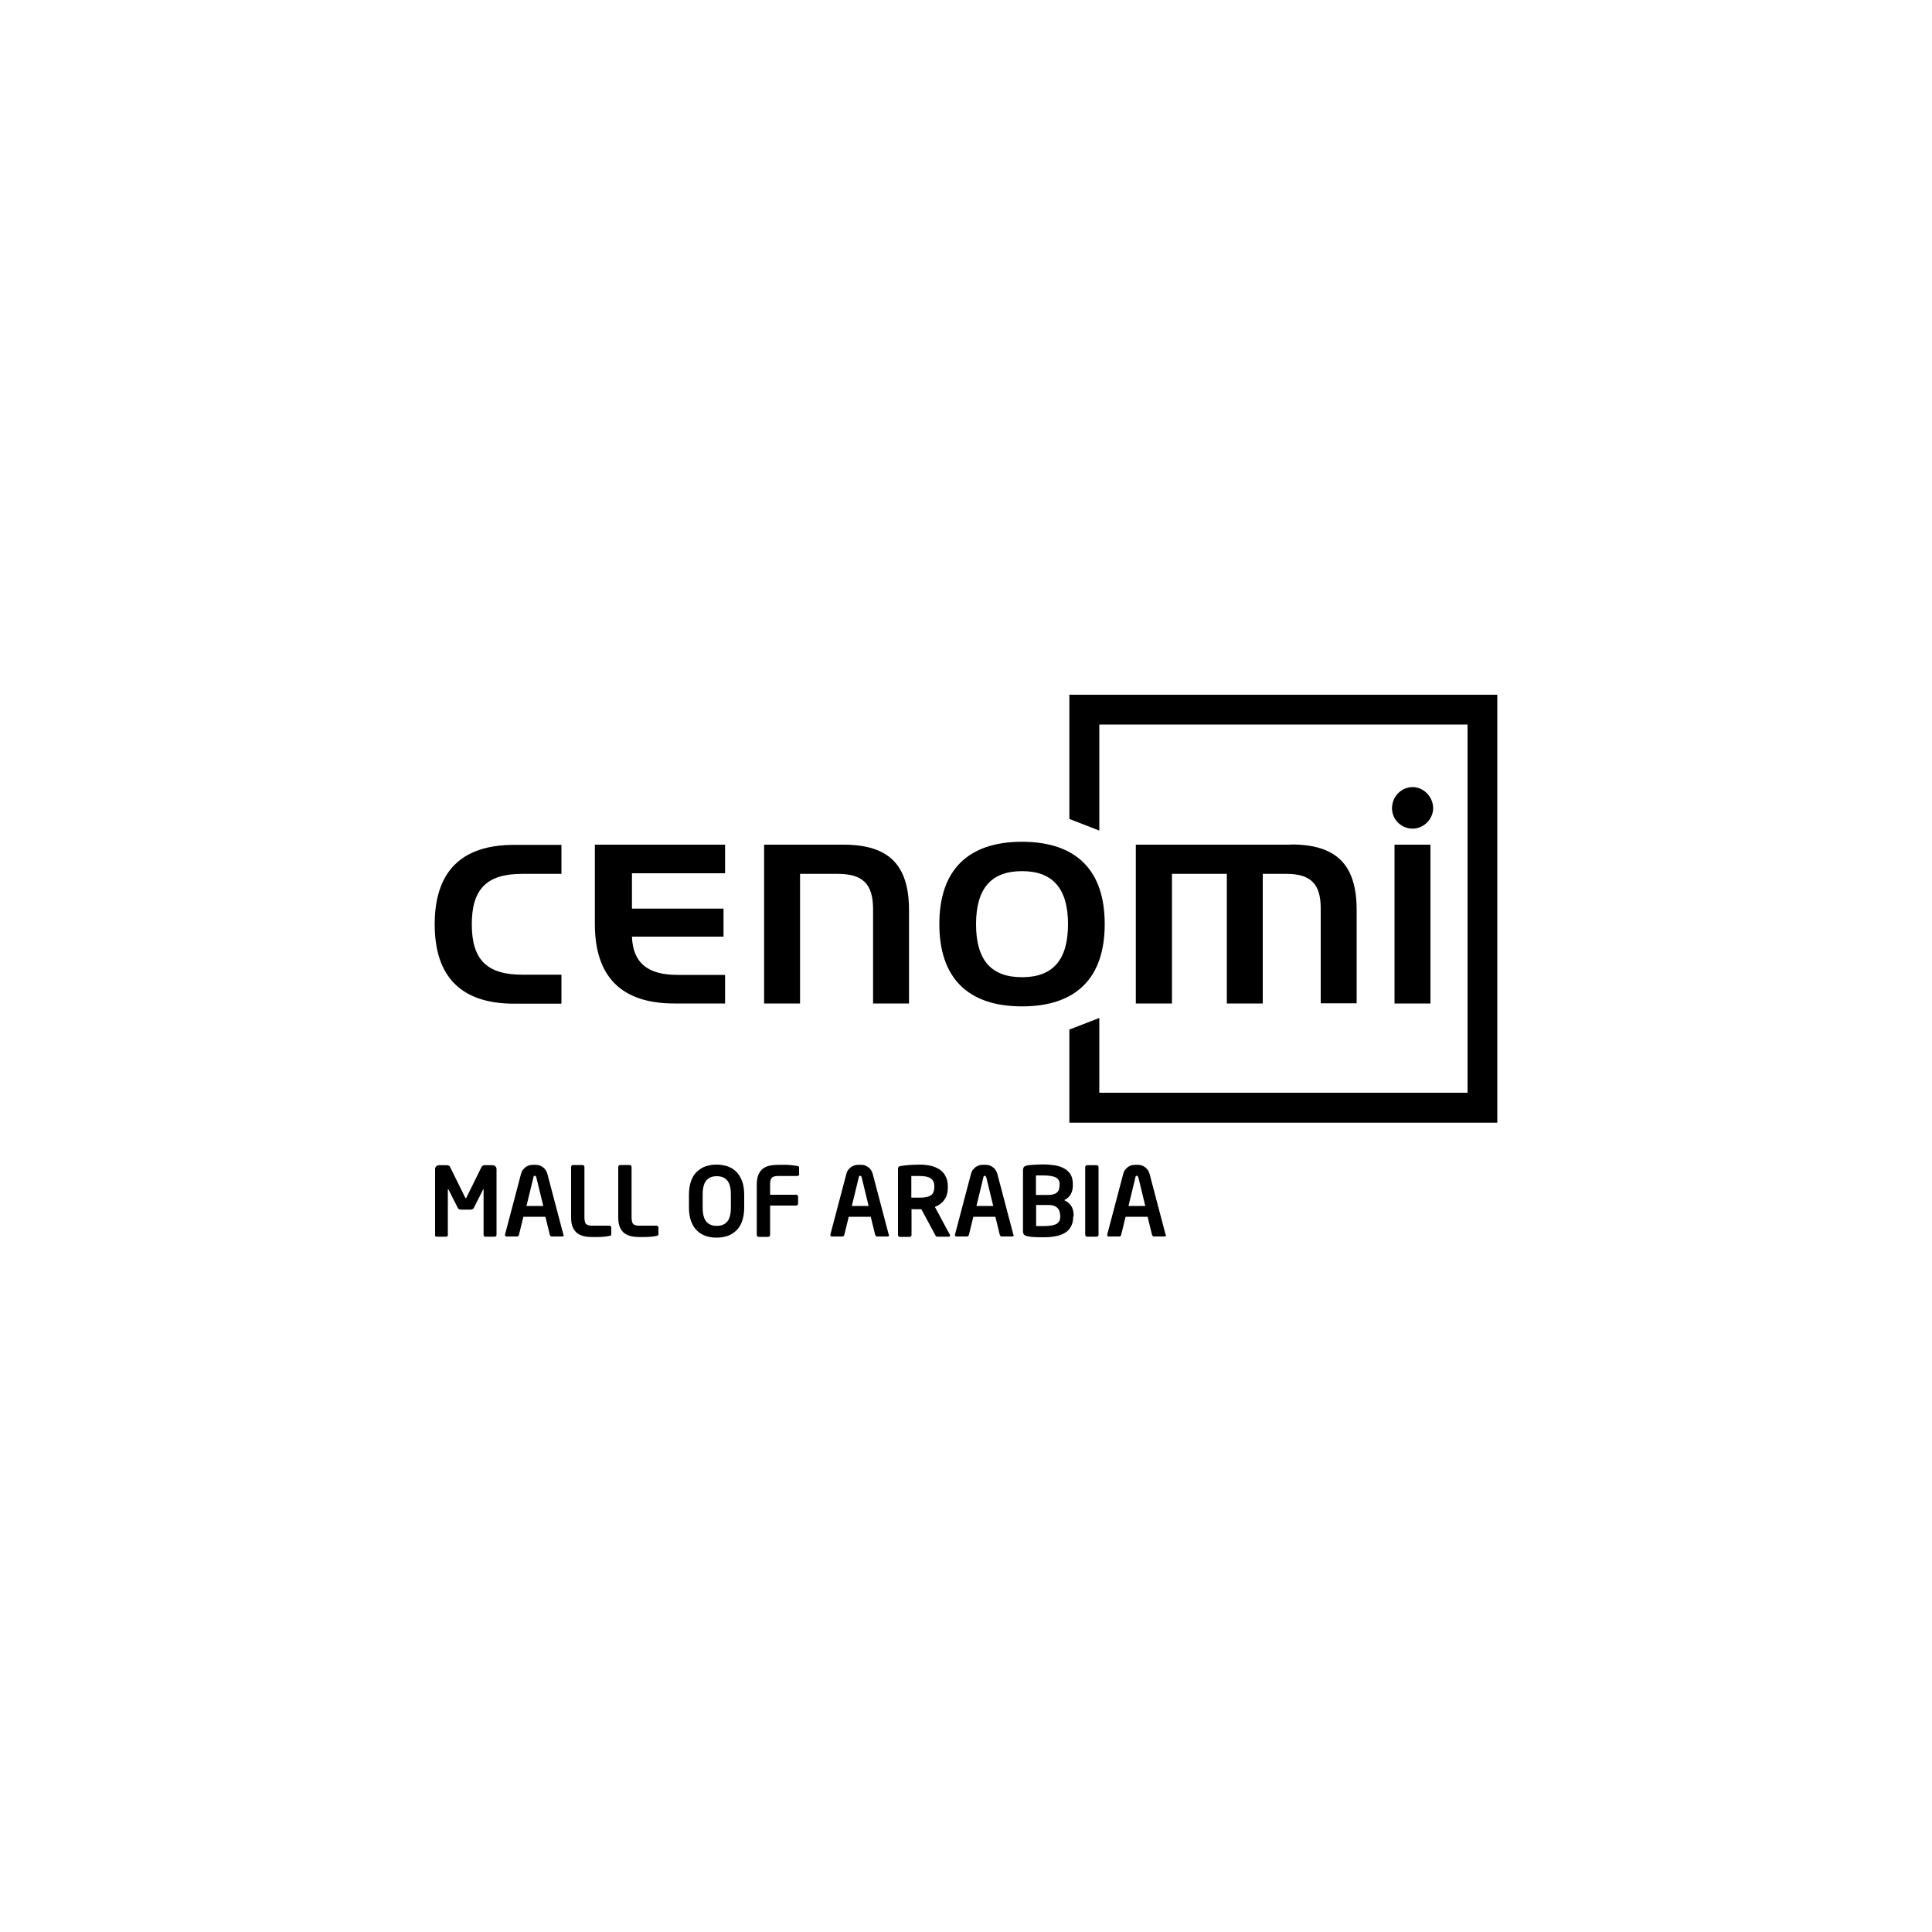
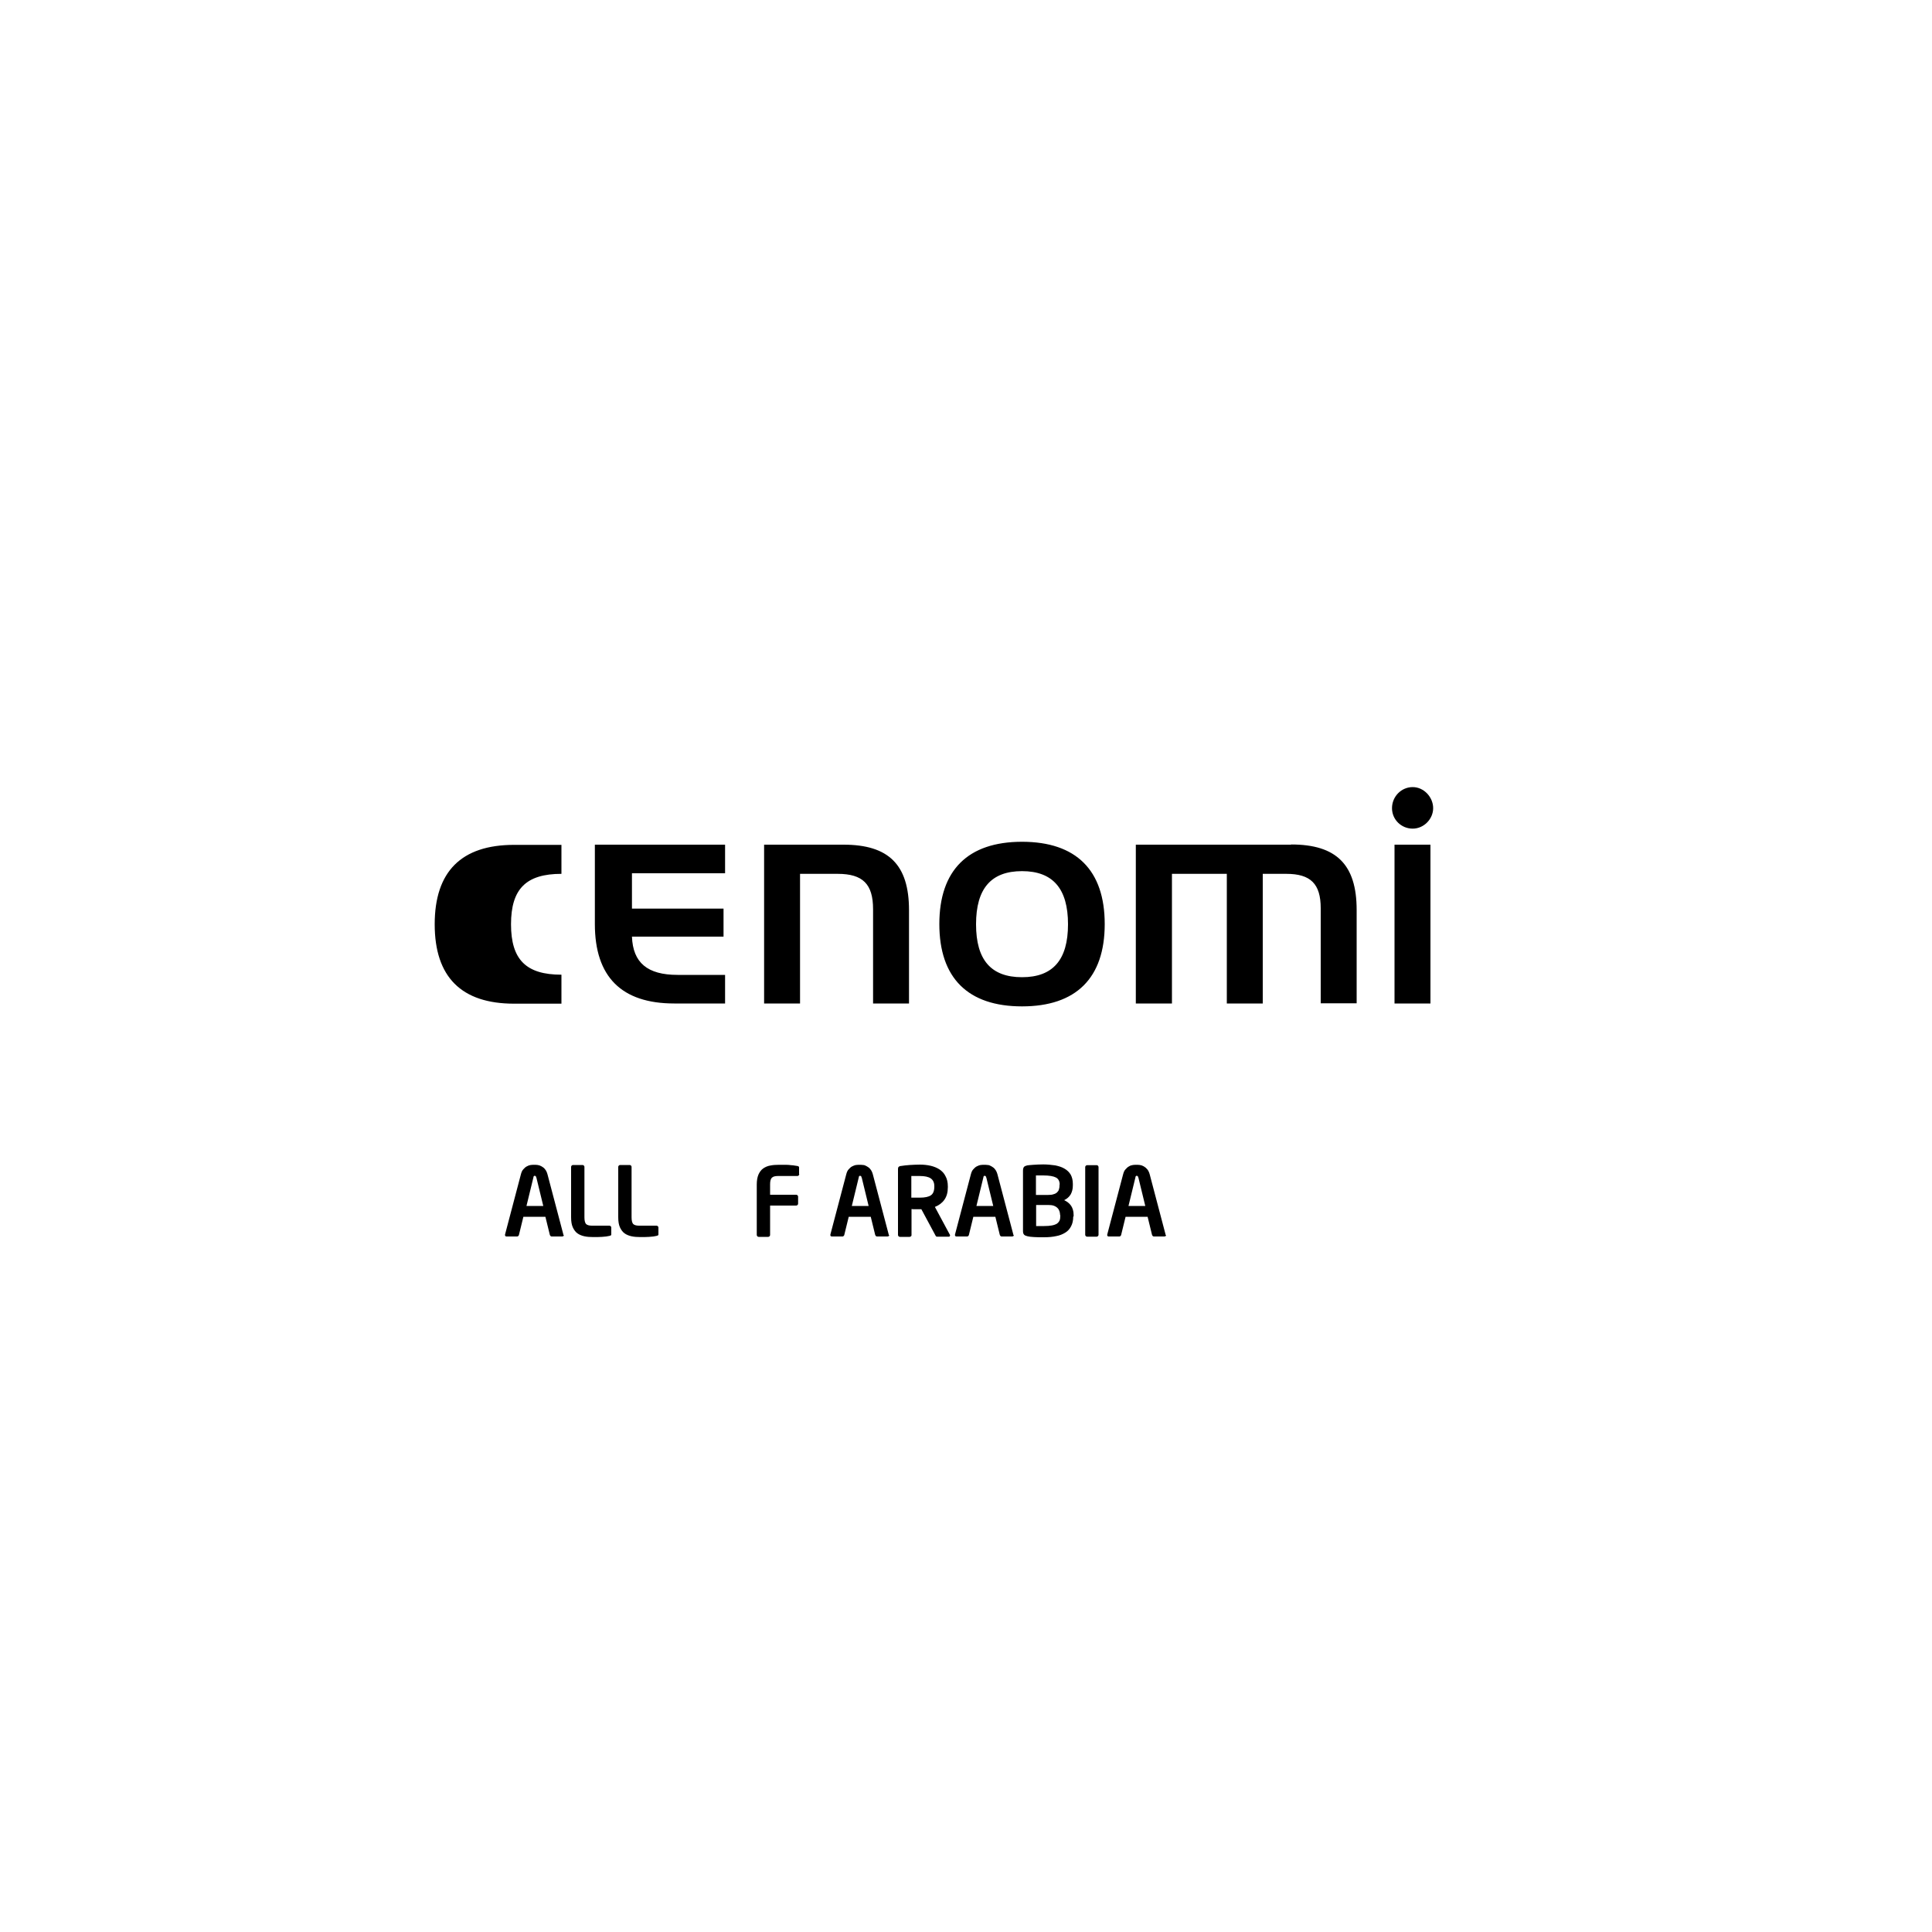
<svg xmlns="http://www.w3.org/2000/svg" version="1.1" viewBox="0 0 1000 1000">
  <g>
    <g id="Layer_2">
      <g>
-         <path d="M256.9,639.3c0,.3,0,.5-.2.6-.2.1-.4.2-.6.2h-5c-.2,0-.4-.1-.6-.3-.1-.2-.2-.4-.2-.7v-23.1c0-.3,0-.5-.1-.5s-.1.1-.2.3l-4.8,9.5c-.2.3-.4.5-.7.6-.3.1-.6.2-.9.2h-5c-.3,0-.6,0-.9-.2-.3-.1-.5-.4-.7-.6l-4.8-9.5c-.1-.2-.2-.3-.2-.3-.1,0-.2.2-.2.5v23.1c0,.3,0,.5-.2.7-.1.2-.3.3-.6.3h-5c-.2,0-.4,0-.6-.2-.2-.1-.2-.3-.2-.6v-34.2c0-.6.2-1,.6-1.4.4-.4.9-.6,1.4-.6h4.1c.4,0,.8.1,1.1.3.3.2.6.5.7.9l7.5,15.2c.1.2.2.4.3.5,0,.1.2.2.2.2s.2,0,.2-.2c0-.1.2-.3.3-.5l7.5-15.2c.2-.4.4-.7.7-.9.3-.2.7-.3,1.1-.3h4.1c.6,0,1,.2,1.4.6.4.4.6.9.6,1.4v34.2h0Z" />
        <path d="M291.8,639.2c0,.3,0,.5-.2.6-.2.1-.4.2-.7.2h-5.3c-.2,0-.4,0-.6-.2-.2-.2-.3-.4-.4-.6l-2.3-9.4h-11.4l-2.3,9.4c0,.2-.2.4-.4.6-.2.2-.4.2-.6.2h-5.3c-.3,0-.5,0-.7-.2s-.2-.4-.2-.6,0,0,0-.1c0,0,0,0,0-.1l8.2-31.1c.3-1.2.7-2.1,1.3-2.7.6-.7,1.2-1.2,1.8-1.5.7-.4,1.3-.6,2-.7s1.3-.1,1.8-.1,1.1,0,1.8.1c.7.1,1.3.3,2,.7.7.4,1.3.8,1.8,1.5.6.7,1,1.6,1.3,2.7l8.2,31.1c0,0,0,.1,0,.1,0,0,0,0,0,.1ZM277.5,609.4c0-.3-.1-.5-.2-.6-.1-.1-.3-.2-.5-.2s-.4,0-.5.2c-.1.1-.2.3-.2.6l-3.6,14.8h8.7l-3.6-14.8h0Z" />
        <path d="M316.4,638.7c0,.4,0,.6-.2.7-.1.1-.4.2-.8.3-.4.1-.9.2-1.6.3-.7,0-1.4.2-2.2.2s-1.6.1-2.4.1c-.8,0-1.6,0-2.2,0-1.6,0-3.1-.1-4.5-.4-1.4-.3-2.6-.8-3.6-1.5-1-.7-1.8-1.8-2.4-3.1-.6-1.3-.9-3-.9-5.2v-26.1c0-.3.1-.5.3-.7.2-.2.4-.3.7-.3h4.9c.3,0,.5.1.7.3.2.2.3.4.3.7v26.1c0,1.7.3,2.8.8,3.4.6.6,1.6.9,3,.9h9.1c.3,0,.5.1.7.3.2.2.3.4.3.7v3.2h0Z" />
        <path d="M340.8,638.7c0,.4,0,.6-.2.7-.2.1-.4.2-.8.3-.4.1-.9.2-1.6.3-.7,0-1.4.2-2.2.2-.8,0-1.6.1-2.4.1-.8,0-1.6,0-2.2,0-1.6,0-3.1-.1-4.5-.4-1.4-.3-2.6-.8-3.6-1.5-1-.7-1.8-1.8-2.4-3.1-.6-1.3-.9-3-.9-5.2v-26.1c0-.3.1-.5.3-.7.2-.2.4-.3.7-.3h4.9c.3,0,.5.1.7.3.2.2.3.4.3.7v26.1c0,1.7.3,2.8.8,3.4.6.6,1.6.9,3,.9h9.1c.3,0,.5.1.7.3.2.2.3.4.3.7v3.2h0Z" />
-         <path d="M385.2,625c0,2.7-.4,5.1-1.1,7.1-.7,2-1.7,3.6-3,4.8-1.3,1.2-2.7,2.2-4.5,2.8s-3.6.9-5.7.9-3.9-.3-5.7-.9c-1.7-.6-3.2-1.5-4.5-2.8-1.3-1.2-2.2-2.8-3-4.8-.7-2-1.1-4.3-1.1-7.1v-6.7c0-2.7.4-5.1,1.1-7,.7-2,1.7-3.6,3-4.8,1.3-1.2,2.7-2.2,4.5-2.8,1.7-.6,3.6-.9,5.7-.9s3.9.3,5.7.9c1.7.6,3.2,1.5,4.5,2.8,1.3,1.2,2.2,2.9,3,4.8.7,2,1.1,4.3,1.1,7v6.7ZM378.3,618.3c0-3.3-.6-5.7-1.8-7.2-1.2-1.5-3-2.3-5.5-2.3s-4.3.8-5.5,2.3c-1.2,1.5-1.8,3.9-1.8,7.2v6.7c0,3.3.6,5.7,1.8,7.2,1.2,1.5,3,2.3,5.5,2.3s4.3-.8,5.5-2.3c1.2-1.5,1.8-3.9,1.8-7.2v-6.7Z" />
        <path d="M413.7,607.7c0,.3-.1.5-.3.7-.2.2-.4.3-.7.3h-10.1c-1.5,0-2.5.3-3.1.9-.6.6-.9,1.7-.9,3.4v5.4h13.5c.3,0,.5.1.7.3.2.2.3.4.3.7v3.6c0,.3-.1.5-.3.7-.2.2-.4.3-.7.3h-13.5v15.2c0,.3-.1.5-.3.7-.2.2-.4.3-.7.3h-4.9c-.3,0-.5-.1-.7-.3-.2-.2-.3-.4-.3-.7v-26.1c0-2.1.3-3.8.9-5.2.6-1.3,1.4-2.4,2.4-3.1,1-.7,2.3-1.3,3.6-1.5,1.4-.3,2.9-.4,4.5-.4s2.7,0,3.8,0c1,0,1.9.1,2.6.2.7,0,1.3.1,1.8.2.5,0,.9.2,1.3.2.4,0,.6.2.8.3.2.1.2.4.2.7v3.2h0Z" />
        <path d="M460.2,639.2c0,.3,0,.5-.2.6-.2.1-.4.2-.7.2h-5.3c-.2,0-.4,0-.6-.2-.2-.2-.3-.4-.4-.6l-2.3-9.4h-11.4l-2.3,9.4c0,.2-.2.4-.4.6-.2.2-.4.2-.6.2h-5.3c-.3,0-.5,0-.7-.2-.2-.1-.2-.4-.2-.6s0,0,0-.1c0,0,0,0,0-.1l8.2-31.1c.3-1.2.7-2.1,1.3-2.7.6-.7,1.2-1.2,1.8-1.5.6-.3,1.3-.6,2-.7s1.3-.1,1.8-.1,1.1,0,1.8.1c.7,0,1.3.3,2,.7.7.4,1.3.8,1.8,1.5.6.7,1,1.6,1.3,2.7l8.2,31.1c0,0,0,.1,0,.1,0,0,0,0,0,.1h0ZM445.9,609.4c0-.3-.1-.5-.2-.6-.1-.1-.3-.2-.5-.2s-.4,0-.5.2c-.1.1-.2.3-.2.6l-3.6,14.8h8.7l-3.6-14.8h0Z" />
        <path d="M491.7,639.5c0,.4-.2.6-.6.6h-6.1c-.3,0-.5-.1-.6-.3s-.3-.4-.4-.7l-7.1-13.2h-.7c-.7,0-1.4,0-2.3,0-.9,0-1.6,0-2.1-.1v13.4c0,.3,0,.5-.3.7-.2.2-.4.3-.7.3h-5c-.3,0-.5-.1-.7-.3-.2-.2-.3-.4-.3-.7v-34.2c0-.5.1-.8.4-1.1.3-.2.7-.4,1.2-.4,1.3-.2,2.8-.4,4.5-.5,1.7-.1,3.5-.2,5.3-.2s3.8.2,5.5.6c1.7.4,3.2,1,4.6,1.9,1.3.9,2.4,2,3.1,3.5.8,1.4,1.2,3.2,1.2,5.3v.4c0,2.7-.6,4.8-1.8,6.5-1.2,1.7-2.9,2.9-4.9,3.7l7.8,14.5c0,.1.1.2.1.4h0ZM483.6,614c0-1.9-.6-3.2-1.9-4.1-1.2-.8-3.1-1.2-5.6-1.2s-.6,0-1,0c-.4,0-.8,0-1.3,0-.4,0-.8,0-1.2,0-.4,0-.7,0-.9,0v11.2c.2,0,.5,0,.9,0,.4,0,.8,0,1.3,0,.4,0,.9,0,1.3,0,.4,0,.7,0,.9,0,2.6,0,4.5-.4,5.7-1.2,1.2-.8,1.8-2.3,1.8-4.5v-.4h0Z" />
        <path d="M524.7,639.2c0,.3,0,.5-.2.6-.2.1-.4.2-.7.2h-5.3c-.2,0-.4,0-.6-.2-.2-.2-.3-.4-.4-.6l-2.3-9.4h-11.4l-2.3,9.4c0,.2-.2.4-.4.6-.2.2-.4.2-.6.2h-5.3c-.3,0-.5,0-.7-.2-.2-.1-.2-.4-.2-.6s0,0,0-.1c0,0,0,0,0-.1l8.2-31.1c.3-1.2.7-2.1,1.3-2.7.6-.7,1.2-1.2,1.8-1.5.6-.3,1.3-.6,2-.7.7-.1,1.3-.1,1.8-.1s1.1,0,1.8.1c.7,0,1.3.3,2,.7.7.4,1.3.8,1.8,1.5.6.7,1,1.6,1.3,2.7l8.2,31.1c0,0,0,.1,0,.1,0,0,0,0,0,.1h0ZM510.4,609.4c0-.3-.1-.5-.2-.6-.1-.1-.3-.2-.5-.2s-.4,0-.5.2c-.1.1-.2.3-.2.6l-3.6,14.8h8.7l-3.6-14.8h0Z" />
        <path d="M555.5,629.7c0,2-.4,3.7-1.1,5-.7,1.4-1.7,2.5-3,3.3-1.3.8-2.9,1.5-4.7,1.8-1.8.4-3.9.6-6.3.6s-3.8,0-5.2-.1c-1.5-.1-2.6-.2-3.3-.4-.8-.2-1.4-.4-1.8-.8-.4-.4-.6-1-.6-1.9v-31.3c0-.9.2-1.5.5-1.9.4-.4.9-.6,1.7-.8.7-.1,1.7-.2,3.2-.3,1.5-.1,3.2-.2,5.1-.2s4.3.2,6.2.5c1.9.4,3.5.9,4.8,1.7,1.4.8,2.4,1.8,3.2,3.1.7,1.3,1.1,2.9,1.1,4.7v1c0,1.7-.4,3.2-1.1,4.5-.8,1.3-1.9,2.3-3.4,3,1.5.7,2.7,1.6,3.6,2.9.8,1.2,1.3,2.8,1.3,4.7v.8h0ZM548.5,613.2c0-1.7-.6-3-1.9-3.7-1.3-.7-3.5-1.1-6.7-1.1s-1.2,0-1.9,0c-.7,0-1.2,0-1.8,0v10.1h6.3c1.2,0,2.1-.1,2.9-.4.8-.2,1.4-.6,1.8-1,.4-.4.8-.9.9-1.5.2-.6.3-1.2.3-1.8v-.7h0ZM548.7,629c0-.7-.1-1.4-.3-2-.2-.6-.5-1.2-1-1.7s-1.1-.9-1.9-1.2c-.8-.3-1.7-.4-2.9-.4h-6.3v10.9c.6,0,1.3,0,2.1,0,.8,0,1.5,0,2,0,1.6,0,2.9-.1,4-.3,1.1-.2,1.9-.5,2.6-.9.6-.4,1.1-1,1.4-1.6.3-.7.4-1.4.4-2.3v-.7h0Z" />
        <path d="M568.6,639.1c0,.3-.1.5-.3.7-.2.2-.4.3-.7.3h-4.9c-.3,0-.5-.1-.7-.3-.2-.2-.3-.4-.3-.7v-35c0-.3.1-.5.3-.7.2-.2.4-.3.7-.3h4.9c.3,0,.5,0,.7.3.2.2.3.4.3.7v35Z" />
        <path d="M603.5,639.2c0,.3,0,.5-.2.6-.2.1-.4.2-.7.2h-5.3c-.2,0-.4,0-.6-.2-.2-.2-.3-.4-.4-.6l-2.3-9.4h-11.4l-2.3,9.4c0,.2-.2.4-.4.6-.2.2-.4.2-.6.2h-5.3c-.3,0-.5,0-.7-.2-.2-.1-.2-.4-.2-.6s0,0,0-.1c0,0,0,0,0-.1l8.2-31.1c.3-1.2.7-2.1,1.3-2.7.6-.7,1.2-1.2,1.8-1.5.6-.4,1.3-.6,2-.7.7-.1,1.3-.1,1.8-.1s1.1,0,1.8.1c.7.1,1.3.3,2,.7.7.4,1.2.8,1.8,1.5.6.7,1,1.6,1.3,2.7l8.2,31.1c0,0,0,.1,0,.1,0,0,0,0,0,.1ZM589.1,609.4c0-.3-.1-.5-.2-.6-.1-.1-.3-.2-.5-.2s-.4,0-.5.2c-.1.1-.2.3-.2.6l-3.6,14.8h8.7l-3.6-14.8h0Z" />
-         <path d="M553.5,359.5v64.4l15.5,6v-54.9h190.6v190.6h-190.6v-38.7l-15.5,6v48.2h221.5v-221.5h-221.5Z" />
-         <path d="M270.3,504.5h20.3v15h-24.5c-27.3,0-41.1-13.8-41.1-41.1s13.8-41.1,41.1-41.1h24.5v15h-20.3c-18.3,0-26.1,7.8-26.1,26.1s7.8,26.1,26.1,26.1ZM327.1,484.8h47.4v-14.5h-47.4v-18.3h48.2v-14.8h-67.4v41.1c0,27.3,13.8,41.1,41.1,41.1h26.3v-14.8h-24.6c-15.6,0-23.1-6.3-23.6-19.8M436.6,437.2h-41.1v82.2h18.6v-67.1h19.5c13,0,18.3,5.3,18.3,18.3v48.8h18.6v-48.3c0-23.5-10.5-33.9-33.9-33.9ZM571.8,478.3c0,27.9-14.8,42.6-42.8,42.6s-42.8-14.7-42.8-42.6,14.8-42.6,42.8-42.6,42.8,14.7,42.8,42.6ZM529,450.9c-16,0-23.8,9-23.8,27.5s7.8,27.4,23.8,27.4,23.8-9,23.8-27.4-7.8-27.5-23.8-27.5ZM668.3,437.2h-80.4v82.2h18.7v-67.1h28.4v67.1h18.6v-67.1h12.2c12.6,0,17.8,5.2,17.8,17.8v49.2h18.6v-48.3c0-23.5-10.5-33.9-33.9-33.9M721.8,437.2v82.2h18.6v-82.2h-18.6ZM731.2,407.4c-5.9,0-10.7,4.9-10.7,10.9s4.9,10.6,10.7,10.6,10.6-5,10.6-10.6-4.7-10.9-10.6-10.9Z" />
+         <path d="M270.3,504.5h20.3v15h-24.5c-27.3,0-41.1-13.8-41.1-41.1s13.8-41.1,41.1-41.1h24.5v15c-18.3,0-26.1,7.8-26.1,26.1s7.8,26.1,26.1,26.1ZM327.1,484.8h47.4v-14.5h-47.4v-18.3h48.2v-14.8h-67.4v41.1c0,27.3,13.8,41.1,41.1,41.1h26.3v-14.8h-24.6c-15.6,0-23.1-6.3-23.6-19.8M436.6,437.2h-41.1v82.2h18.6v-67.1h19.5c13,0,18.3,5.3,18.3,18.3v48.8h18.6v-48.3c0-23.5-10.5-33.9-33.9-33.9ZM571.8,478.3c0,27.9-14.8,42.6-42.8,42.6s-42.8-14.7-42.8-42.6,14.8-42.6,42.8-42.6,42.8,14.7,42.8,42.6ZM529,450.9c-16,0-23.8,9-23.8,27.5s7.8,27.4,23.8,27.4,23.8-9,23.8-27.4-7.8-27.5-23.8-27.5ZM668.3,437.2h-80.4v82.2h18.7v-67.1h28.4v67.1h18.6v-67.1h12.2c12.6,0,17.8,5.2,17.8,17.8v49.2h18.6v-48.3c0-23.5-10.5-33.9-33.9-33.9M721.8,437.2v82.2h18.6v-82.2h-18.6ZM731.2,407.4c-5.9,0-10.7,4.9-10.7,10.9s4.9,10.6,10.7,10.6,10.6-5,10.6-10.6-4.7-10.9-10.6-10.9Z" />
      </g>
    </g>
  </g>
</svg>